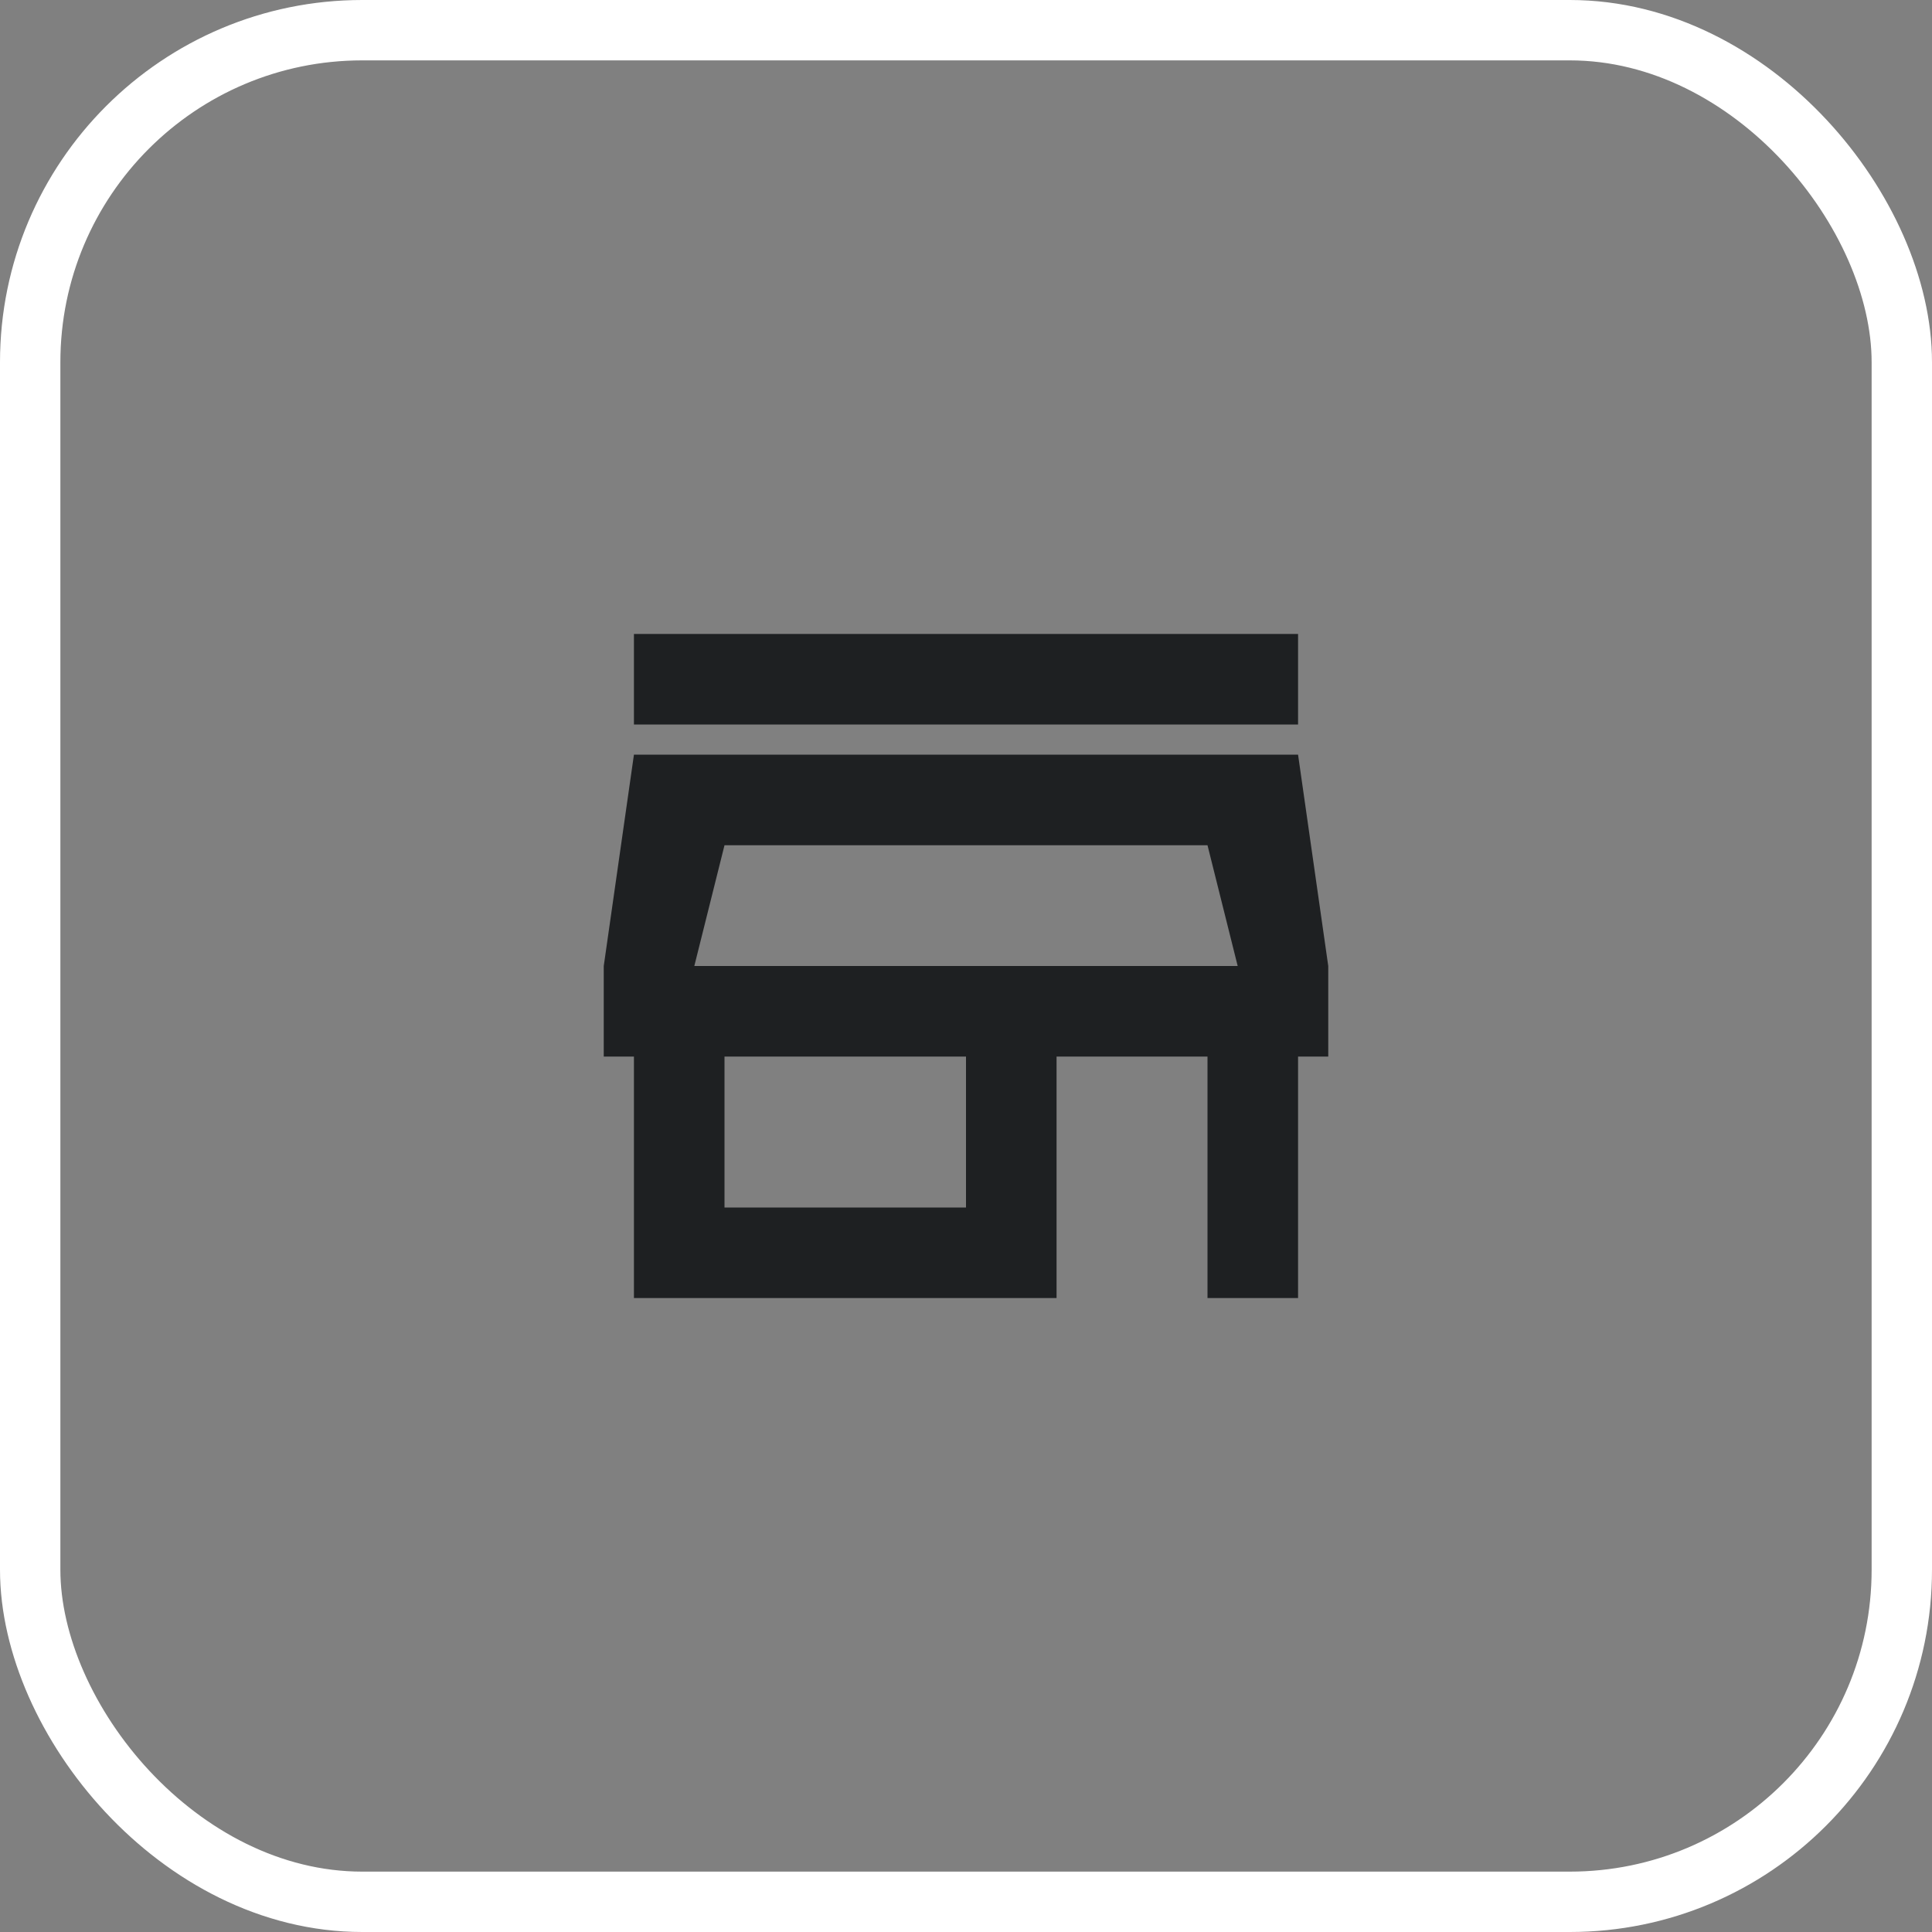
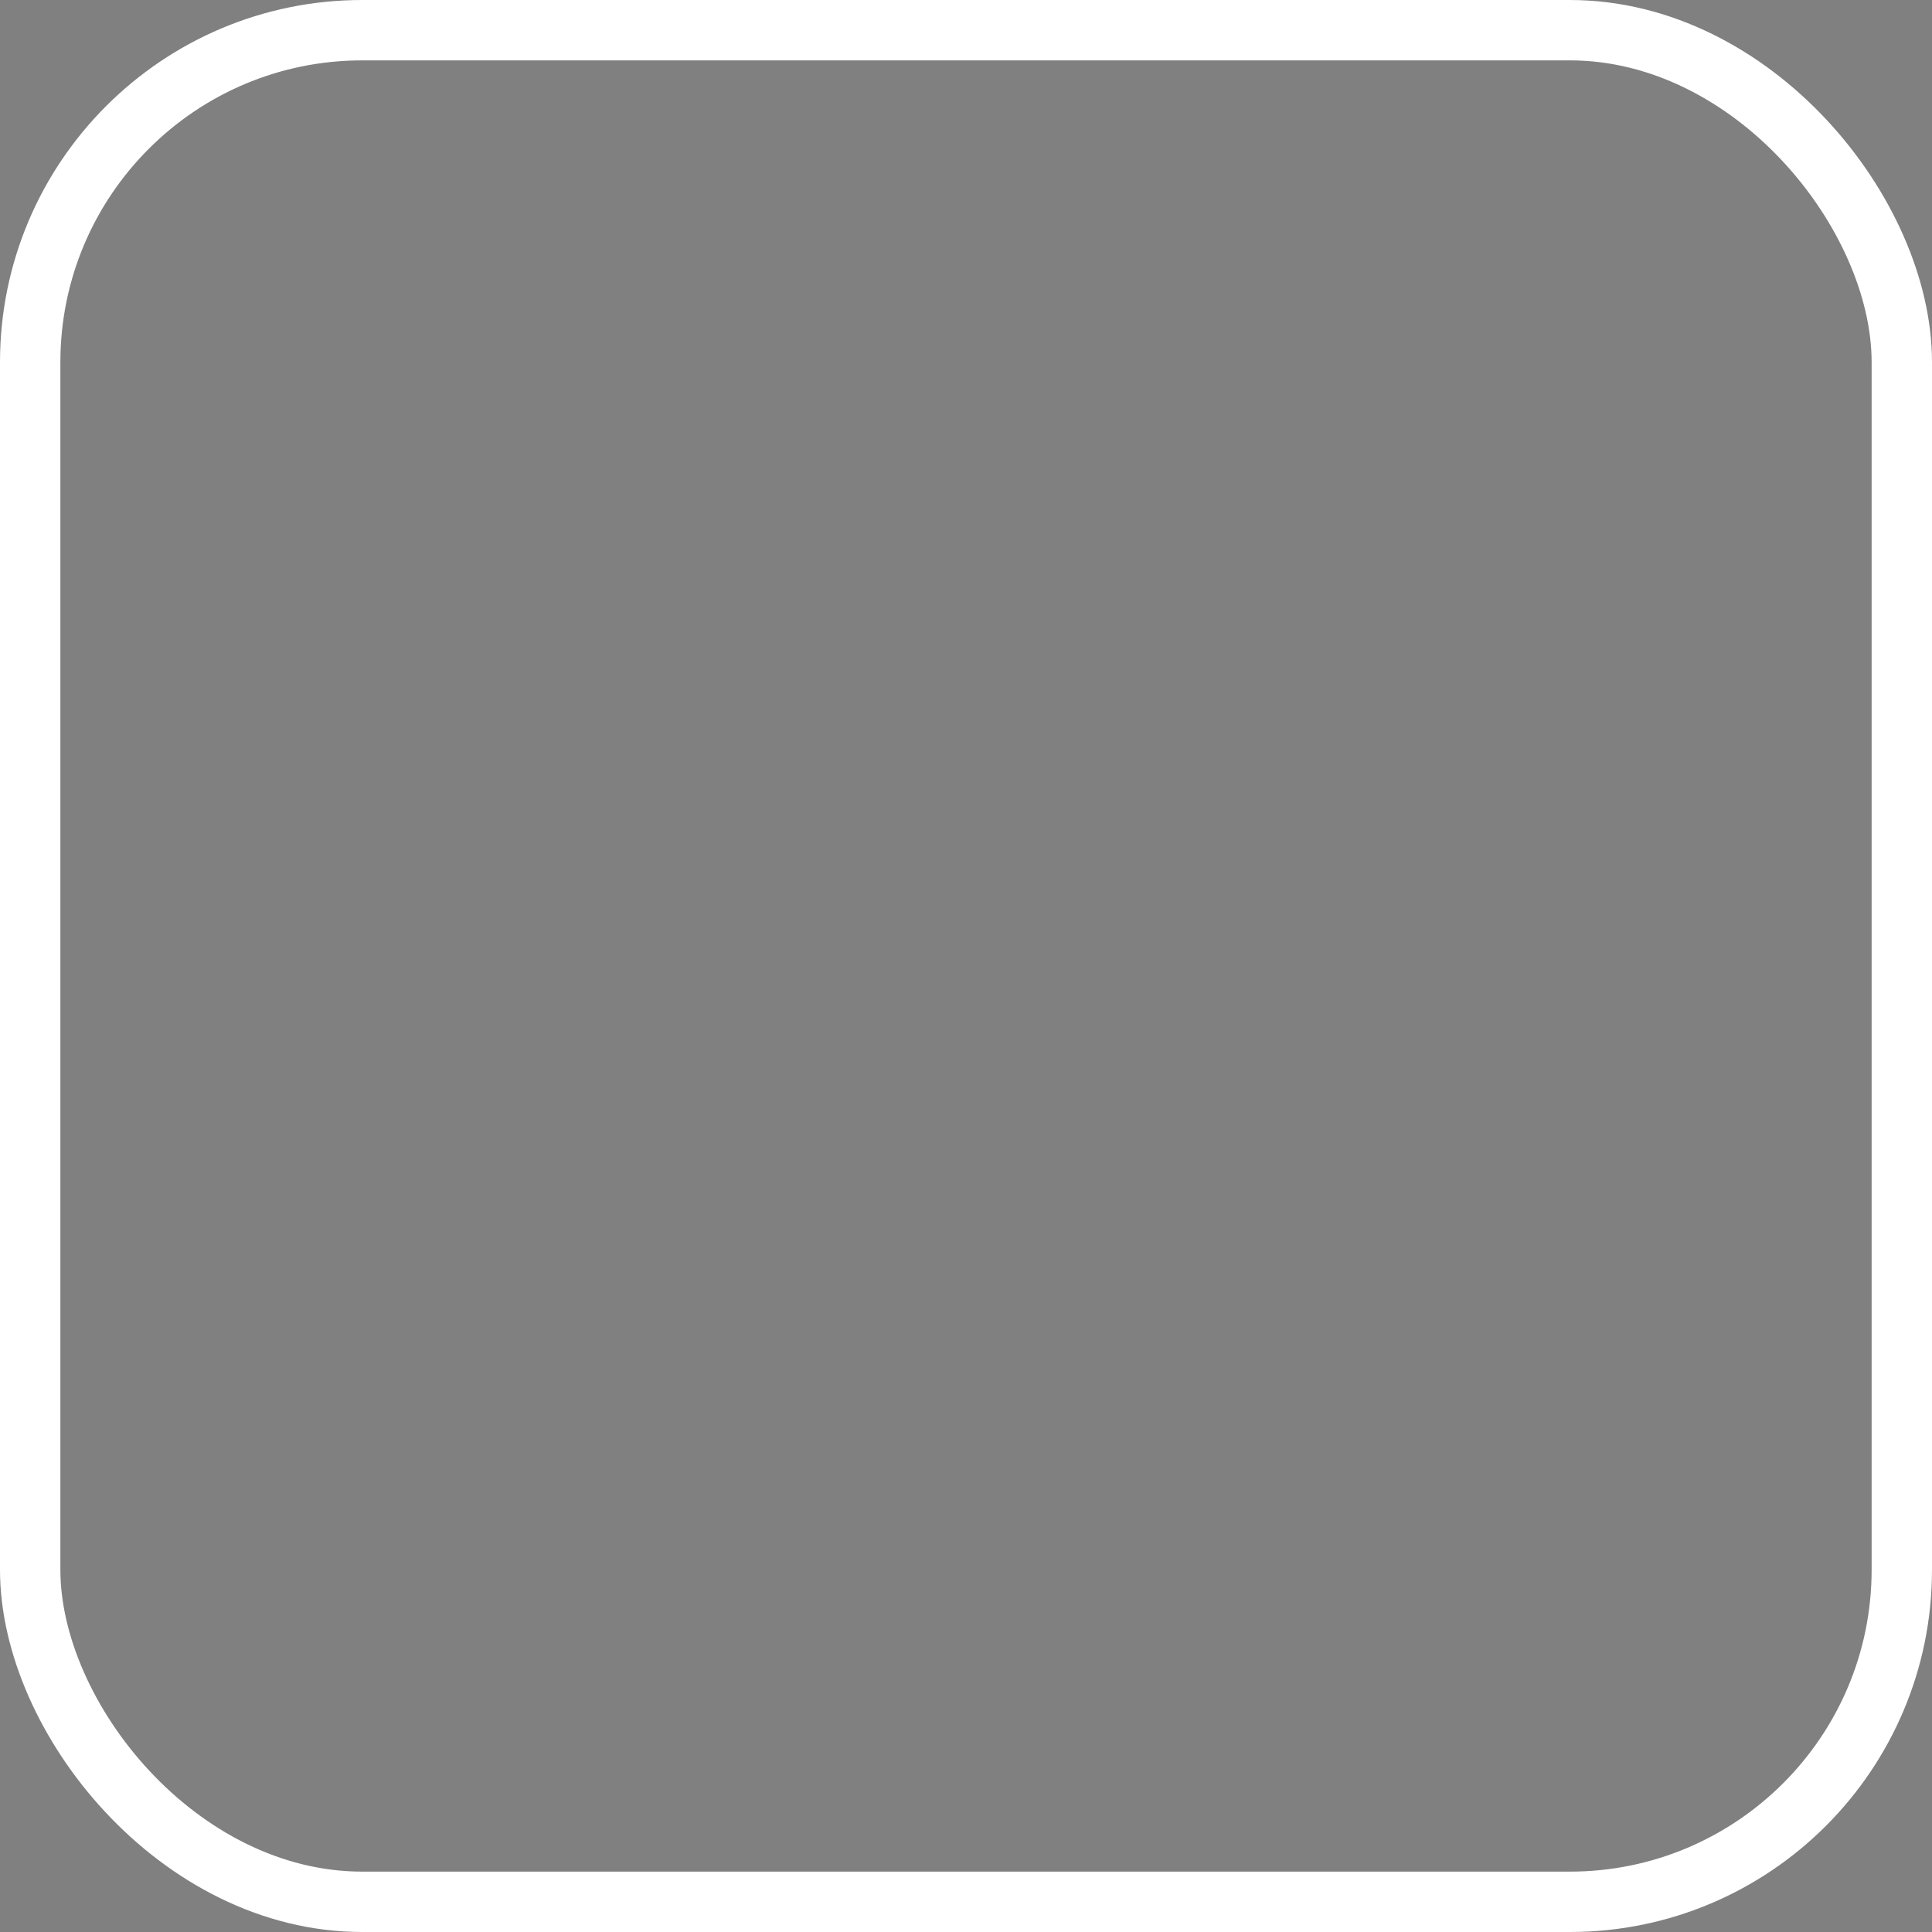
<svg xmlns="http://www.w3.org/2000/svg" width="64" height="64" viewBox="0 0 64 64" fill="none">
  <rect x="0" y="0" width="64" height="64" fill="#808080" stroke="none" />
  <rect x="1" y="1" width="62" height="62" rx="11" stroke="white" stroke-width="2" />
-   <path d="M21 24V21H43V24H21ZM21 43V35H20V32L21 25H43L44 32V35H43V43H40V35H35V43H21ZM24 40H32V35H24V40ZM23 32H41L40 28H24L23 32Z" fill="#1E2022" />
</svg>